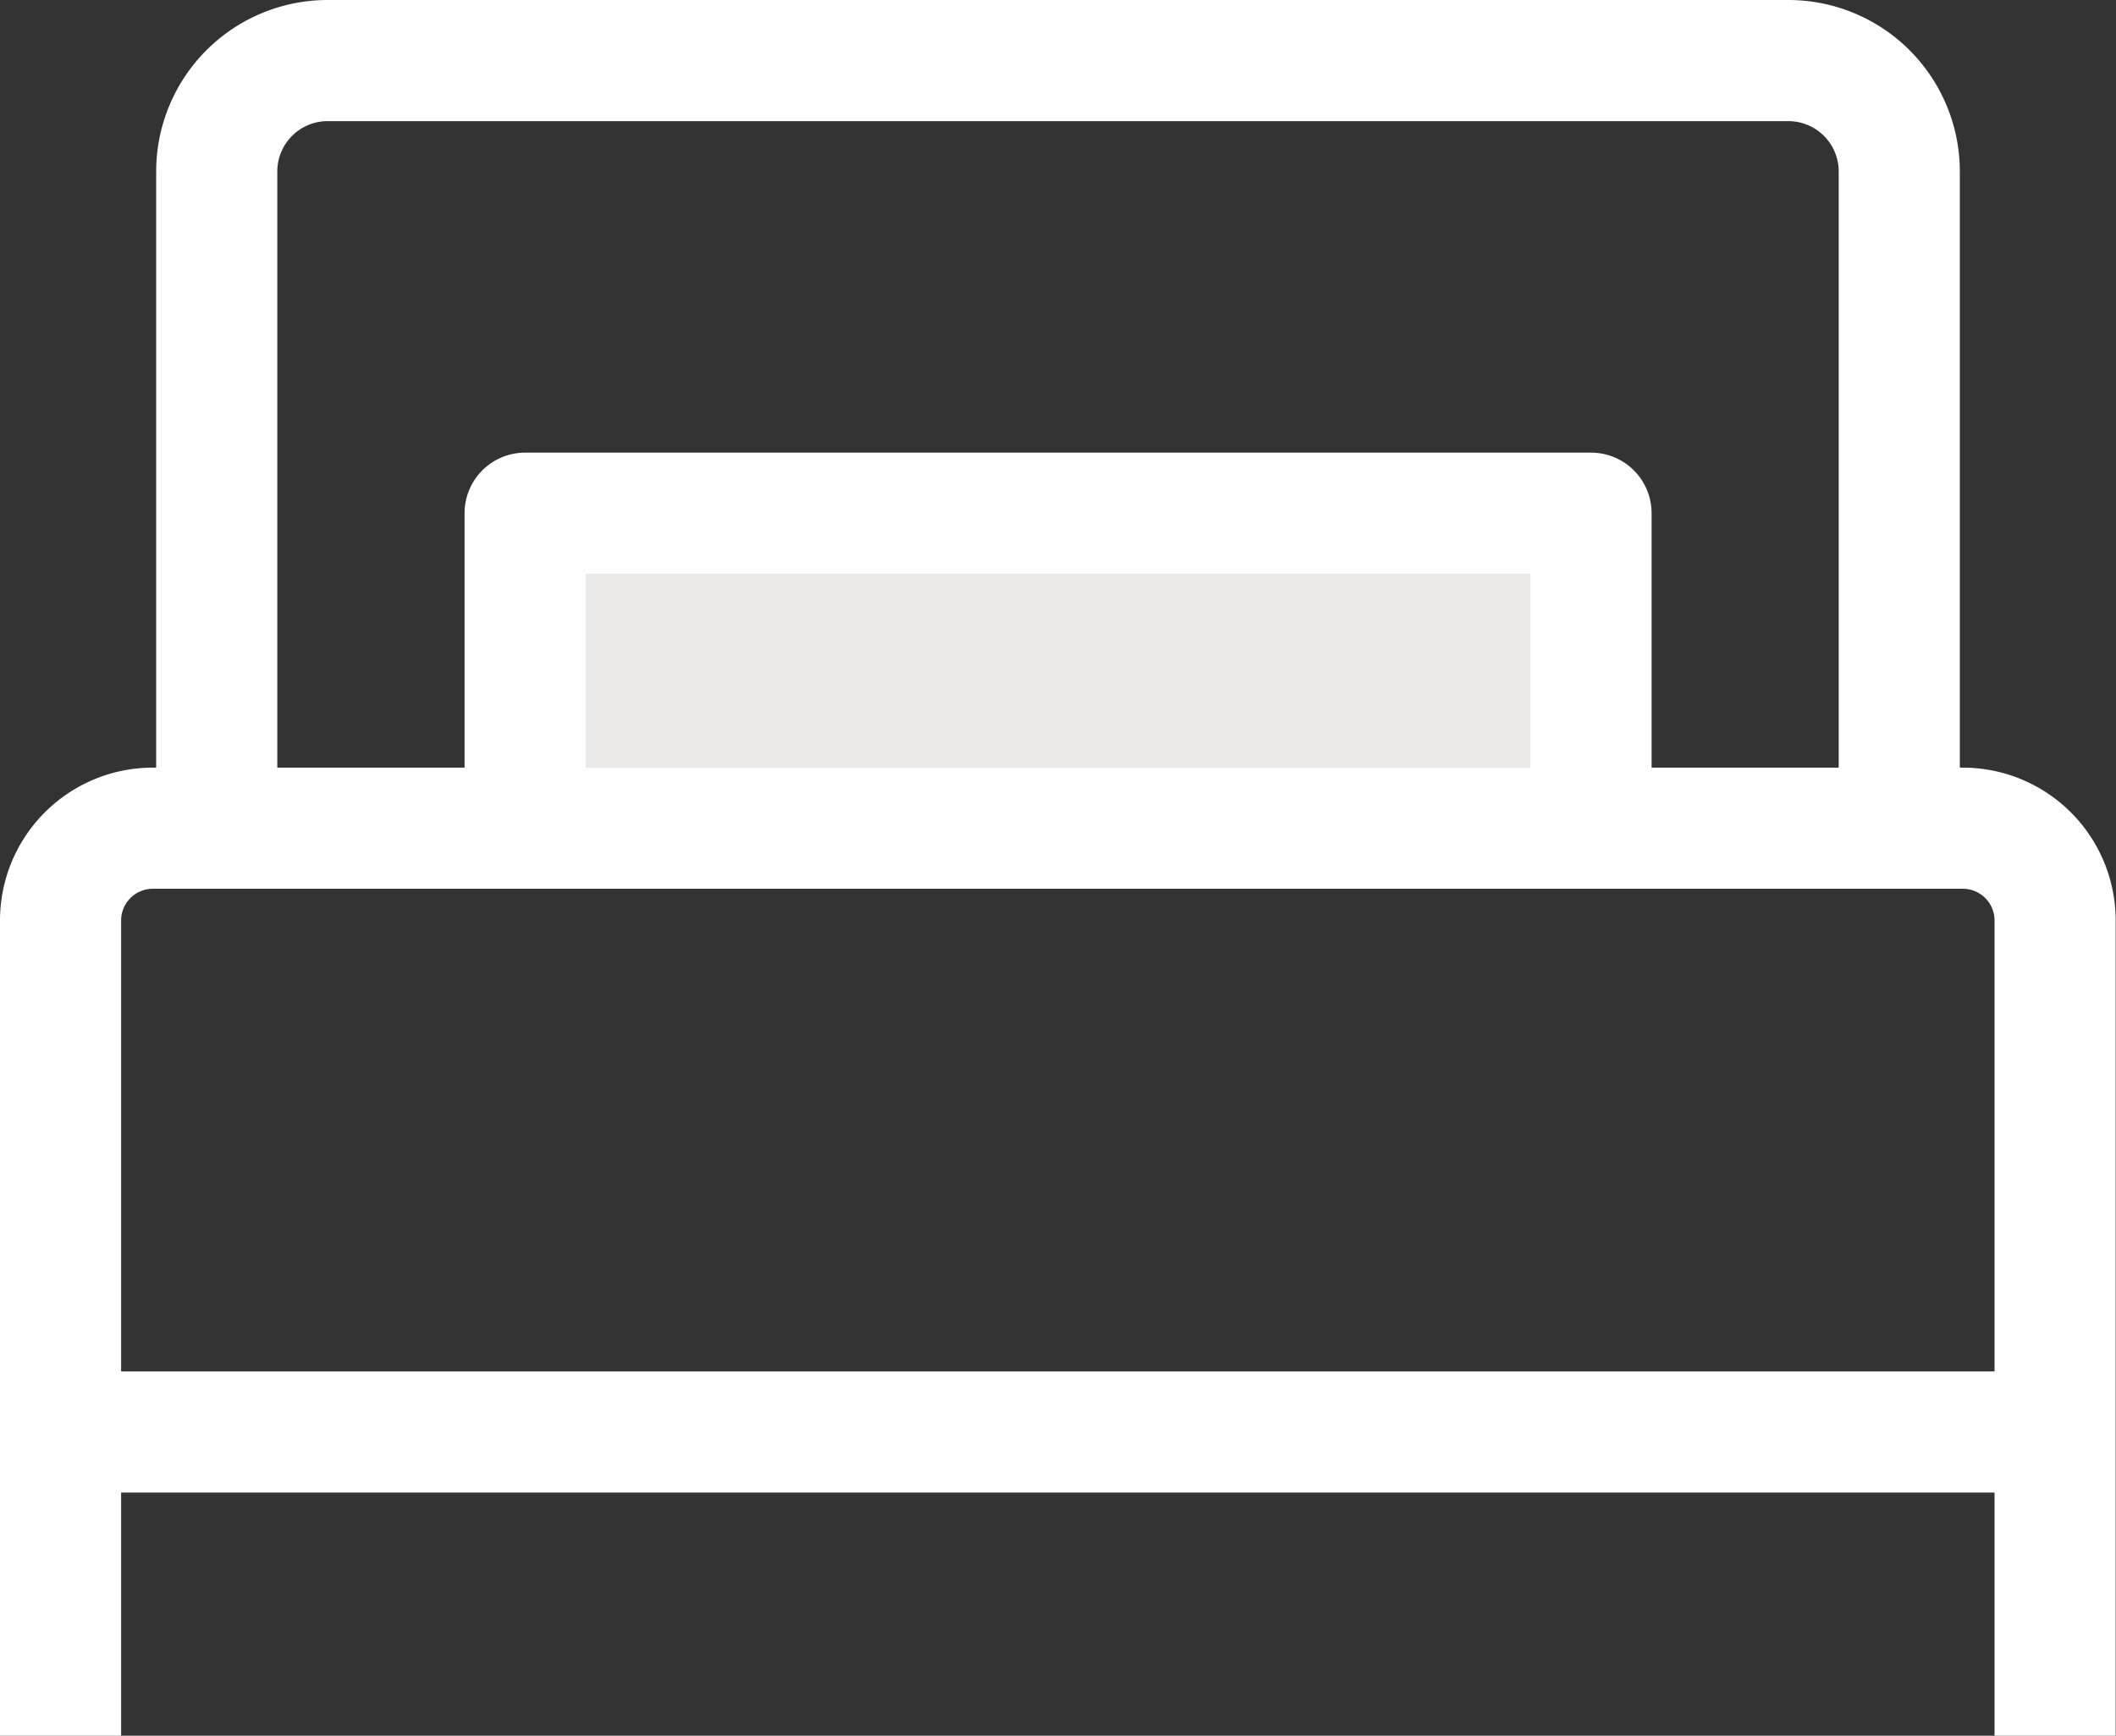
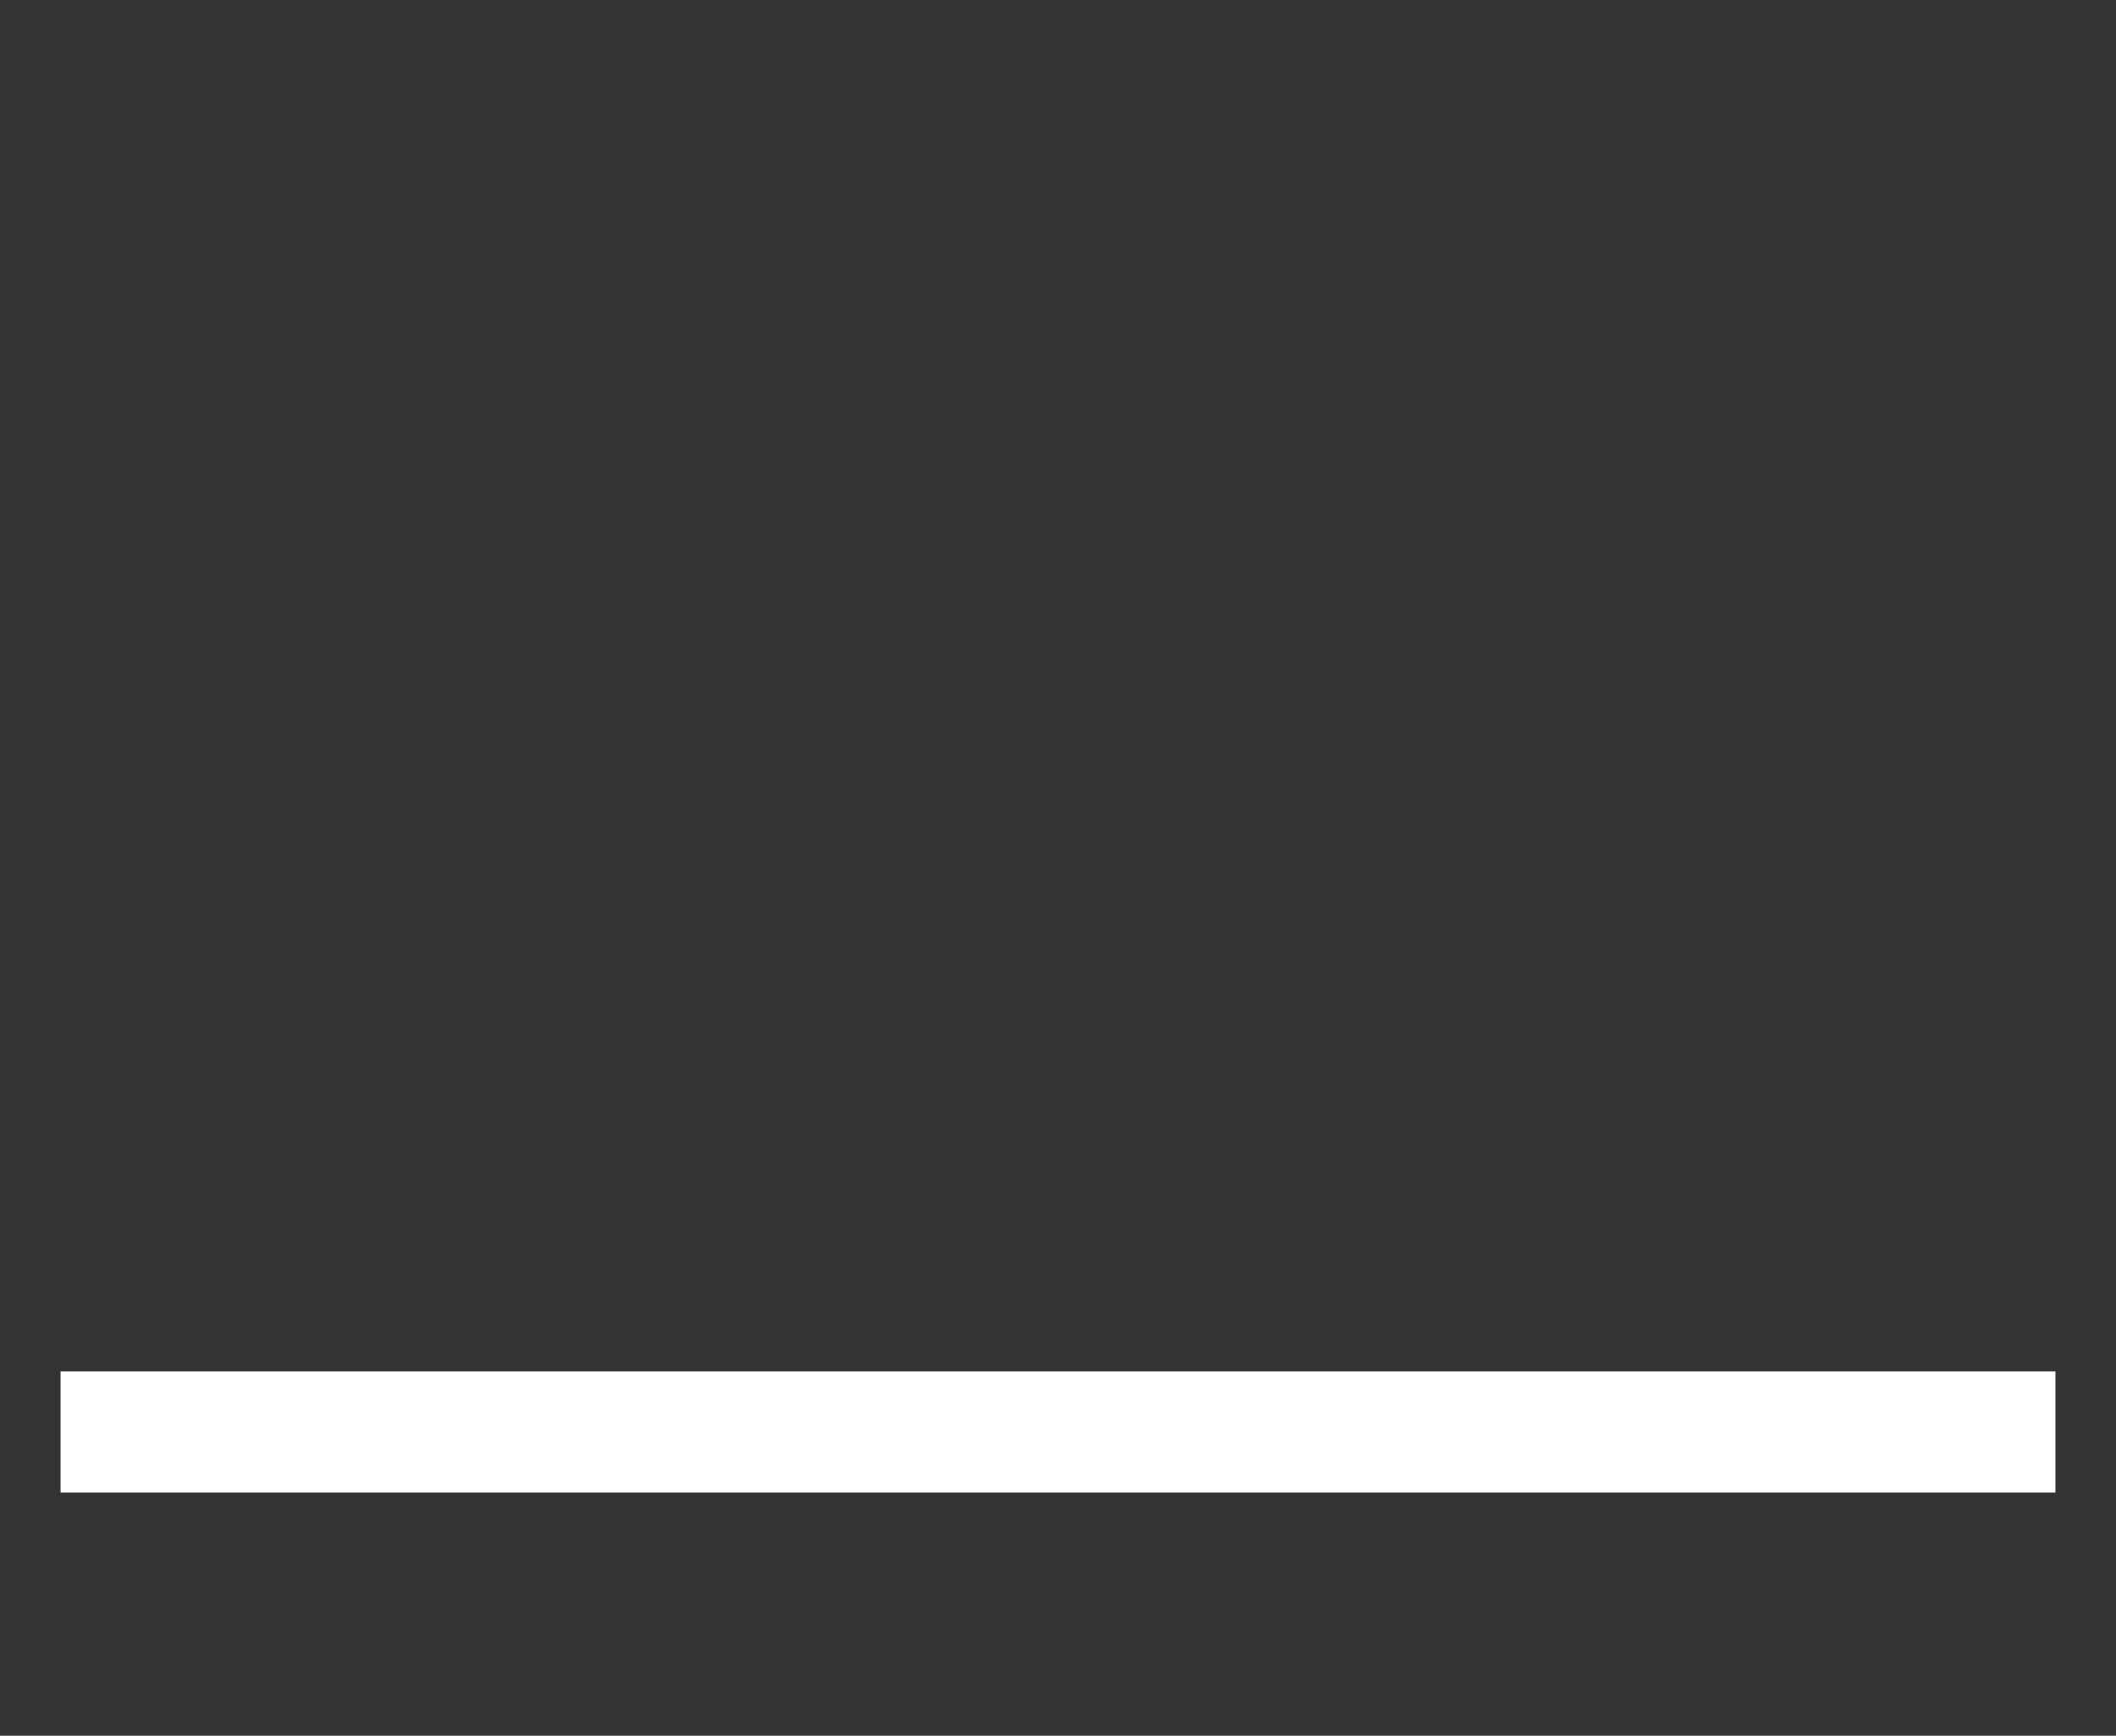
<svg xmlns="http://www.w3.org/2000/svg" width="26.204" height="21.494" viewBox="0 0 26.204 21.494">
  <rect x="0" y="0" width="26.204" height="21.494" fill="#333333" stroke="none" />
  <g id="Group_646" data-name="Group 646" transform="translate(-94.749 -611.75)">
-     <rect id="Rectangle_489" data-name="Rectangle 489" width="14" height="4" transform="translate(100.999 618)" fill="#ebeae9" />
    <g id="Group_643" data-name="Group 643">
-       <path id="Path_175" data-name="Path 175" d="M.5,21.244V11.149a1.143,1.143,0,0,1,1.143-1.143H24.061A1.143,1.143,0,0,1,25.2,11.149V21.244" transform="translate(94.999 612)" fill="none" stroke="#ffffff" stroke-miterlimit="10" stroke-width="1.5" />
-       <path id="Path_176" data-name="Path 176" d="M2.434,10.005V1.874A1.374,1.374,0,0,1,3.808.5H21.9A1.374,1.374,0,0,1,23.27,1.874v8.131" transform="translate(94.999 612)" fill="none" stroke="#ffffff" stroke-miterlimit="10" stroke-width="1.5" />
-       <path id="Path_177" data-name="Path 177" d="M6.253,10.005v-3.9h13.2v3.9" transform="translate(94.999 612)" fill="none" stroke="#ffffff" stroke-linejoin="round" stroke-miterlimit="10" stroke-width="1.5" />
      <line id="Line_151" data-name="Line 151" x2="24.704" transform="translate(95.499 629.483)" fill="none" stroke="#ffffff" stroke-miterlimit="10" stroke-width="1.5" />
    </g>
  </g>
</svg>